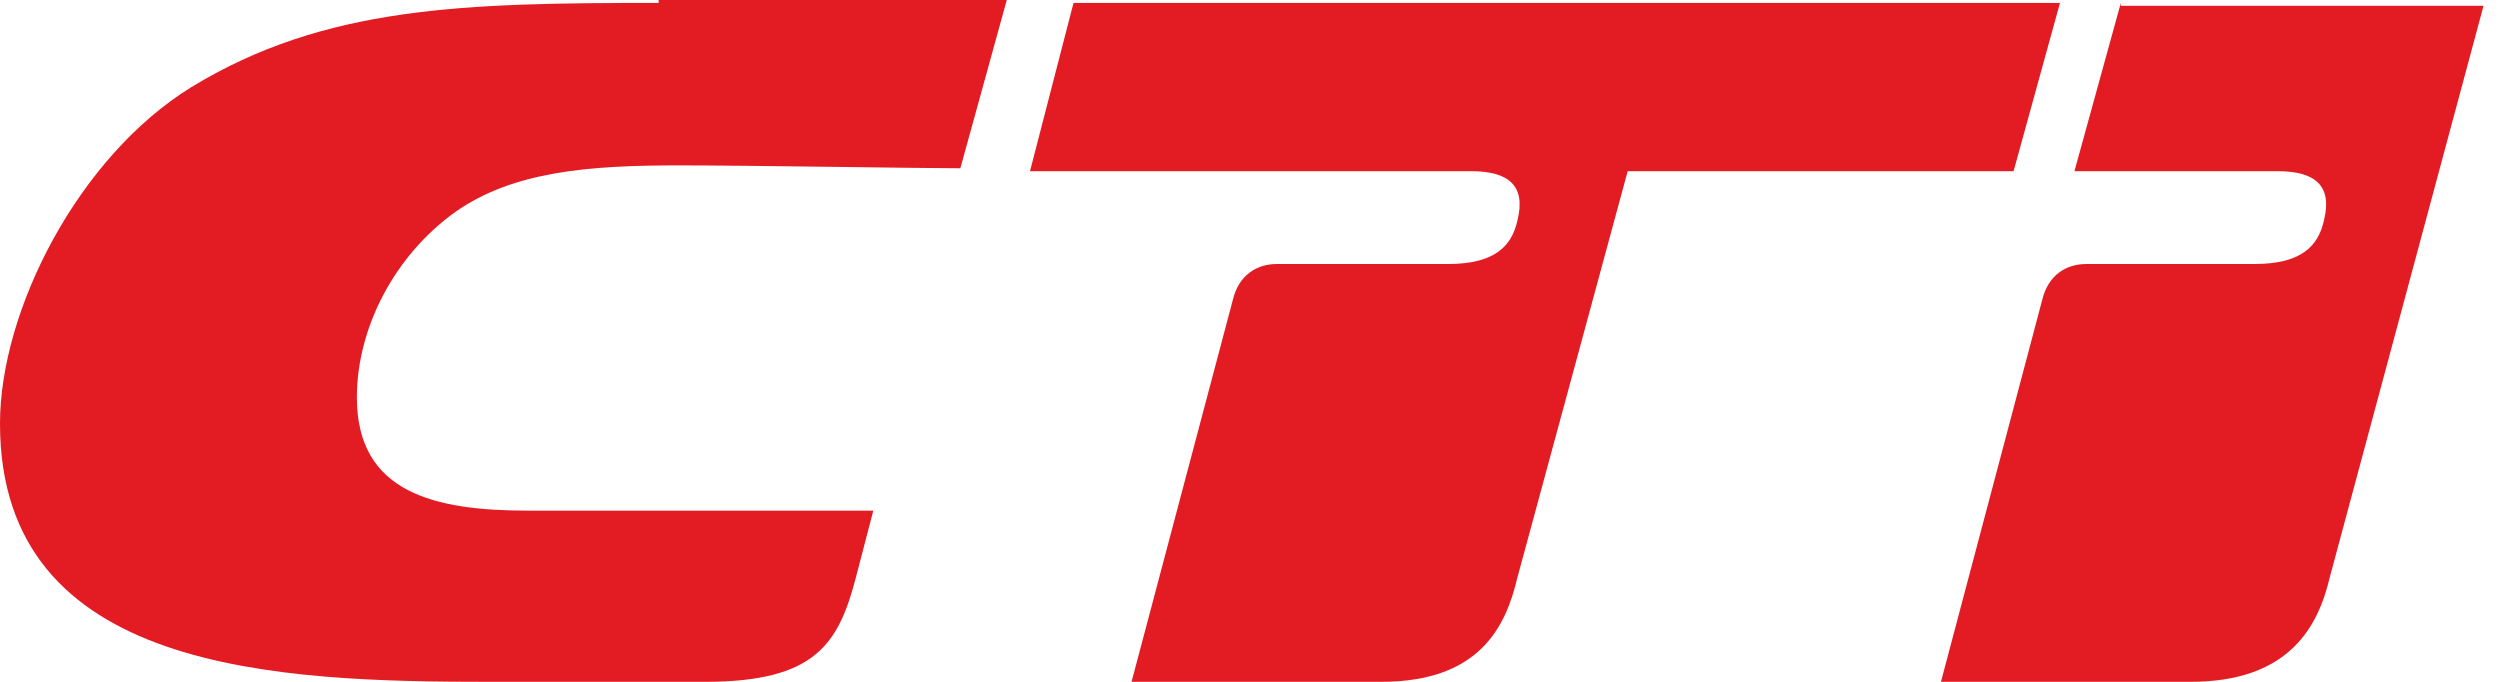
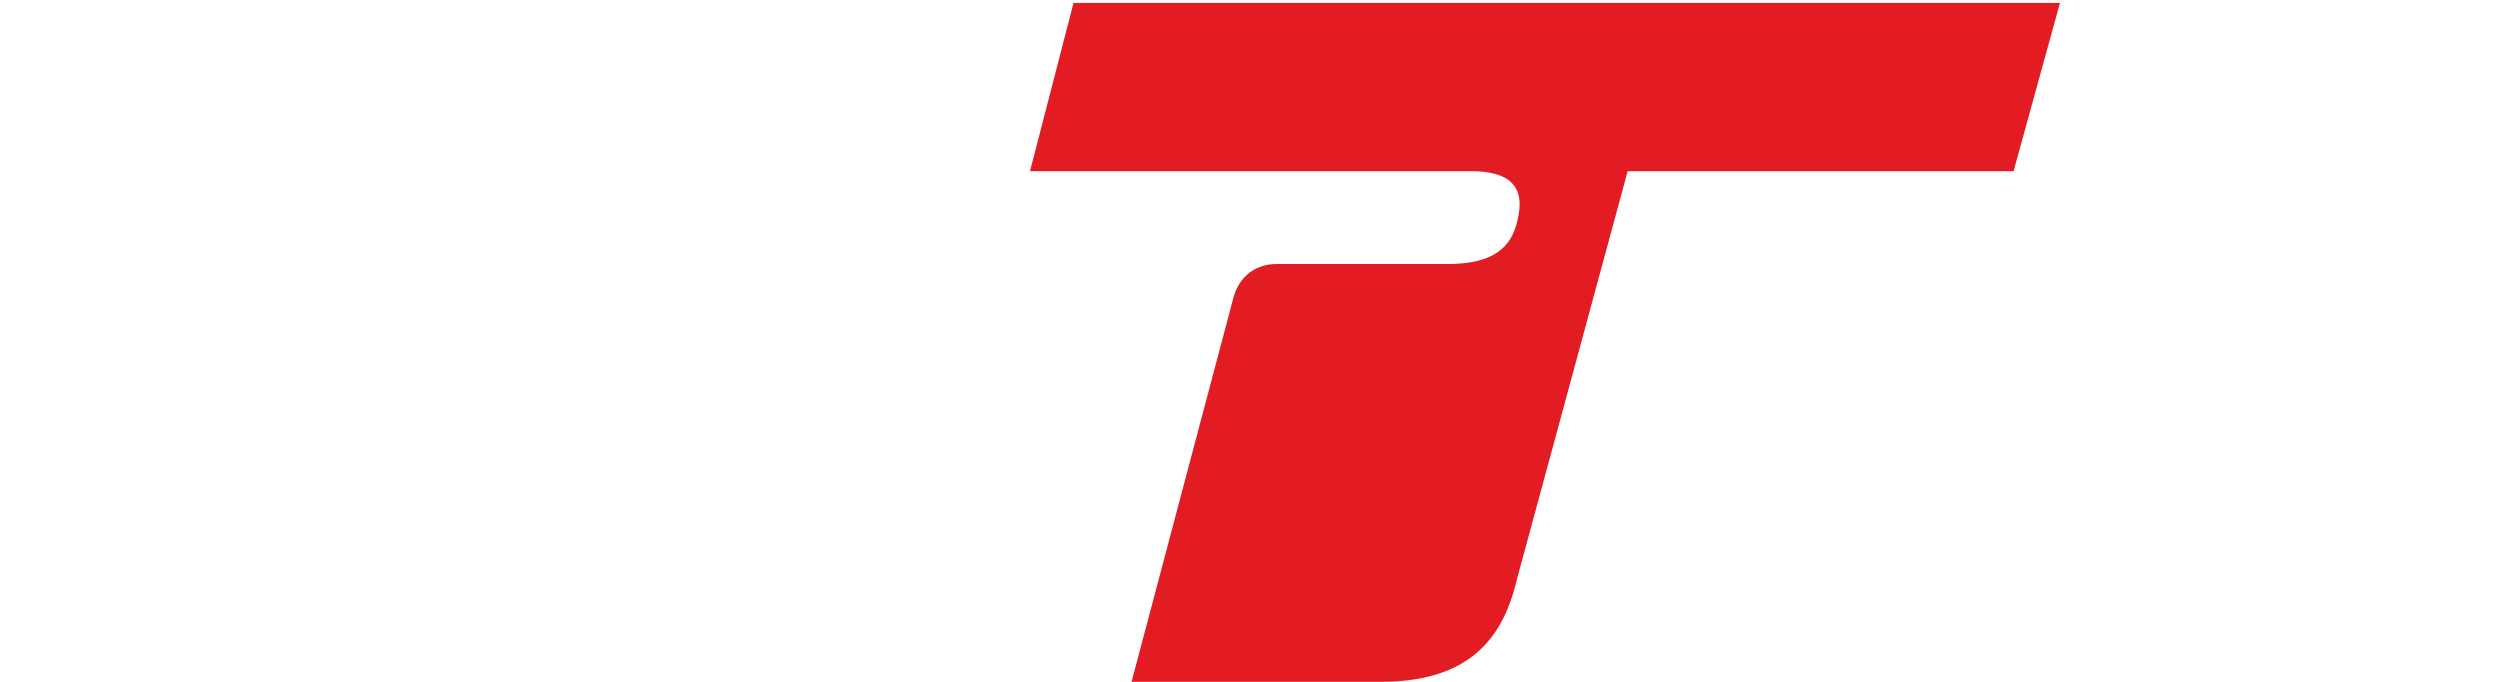
<svg xmlns="http://www.w3.org/2000/svg" width="110" height="30" viewBox="0 0 110 30" fill="none">
-   <path d="M28.979 0.128C20.425 0.128 14.298 0.255 8.426 3.83C3.447 6.894 0 13.66 0 18.638C0 29.617 12.255 30 21.575 30H31.021C35.872 30 36.894 28.34 37.66 25.404L38.425 22.468H23.234C19.149 22.468 15.702 21.702 15.702 17.489C15.702 14.425 17.362 11.234 20.043 9.319C22.596 7.532 25.915 7.277 29.872 7.277C33.064 7.277 40.468 7.404 42.255 7.404L44.298 0H28.979V0.128Z" fill="#E31B23" />
  <path d="M47.235 0.128L45.32 7.532H64.725C66.384 7.532 67.15 8.17 66.767 9.702C66.512 10.851 65.746 11.617 63.703 11.617H56.171C55.278 11.617 54.512 12.128 54.257 13.149L49.788 30H60.767C65.108 30 66.257 27.575 66.767 25.404L71.618 7.532H88.597L90.639 0.128H47.235Z" fill="#E31B23" />
-   <path d="M93.317 0.128L91.275 7.532H100.211C101.87 7.532 102.636 8.17 102.253 9.702C101.998 10.851 101.232 11.617 99.19 11.617H91.785C90.892 11.617 90.126 12.128 89.87 13.149L85.402 30H96.381C100.721 30 101.998 27.575 102.509 25.404L109.275 0.256H93.317V0.128Z" fill="#E31B23" />
</svg>